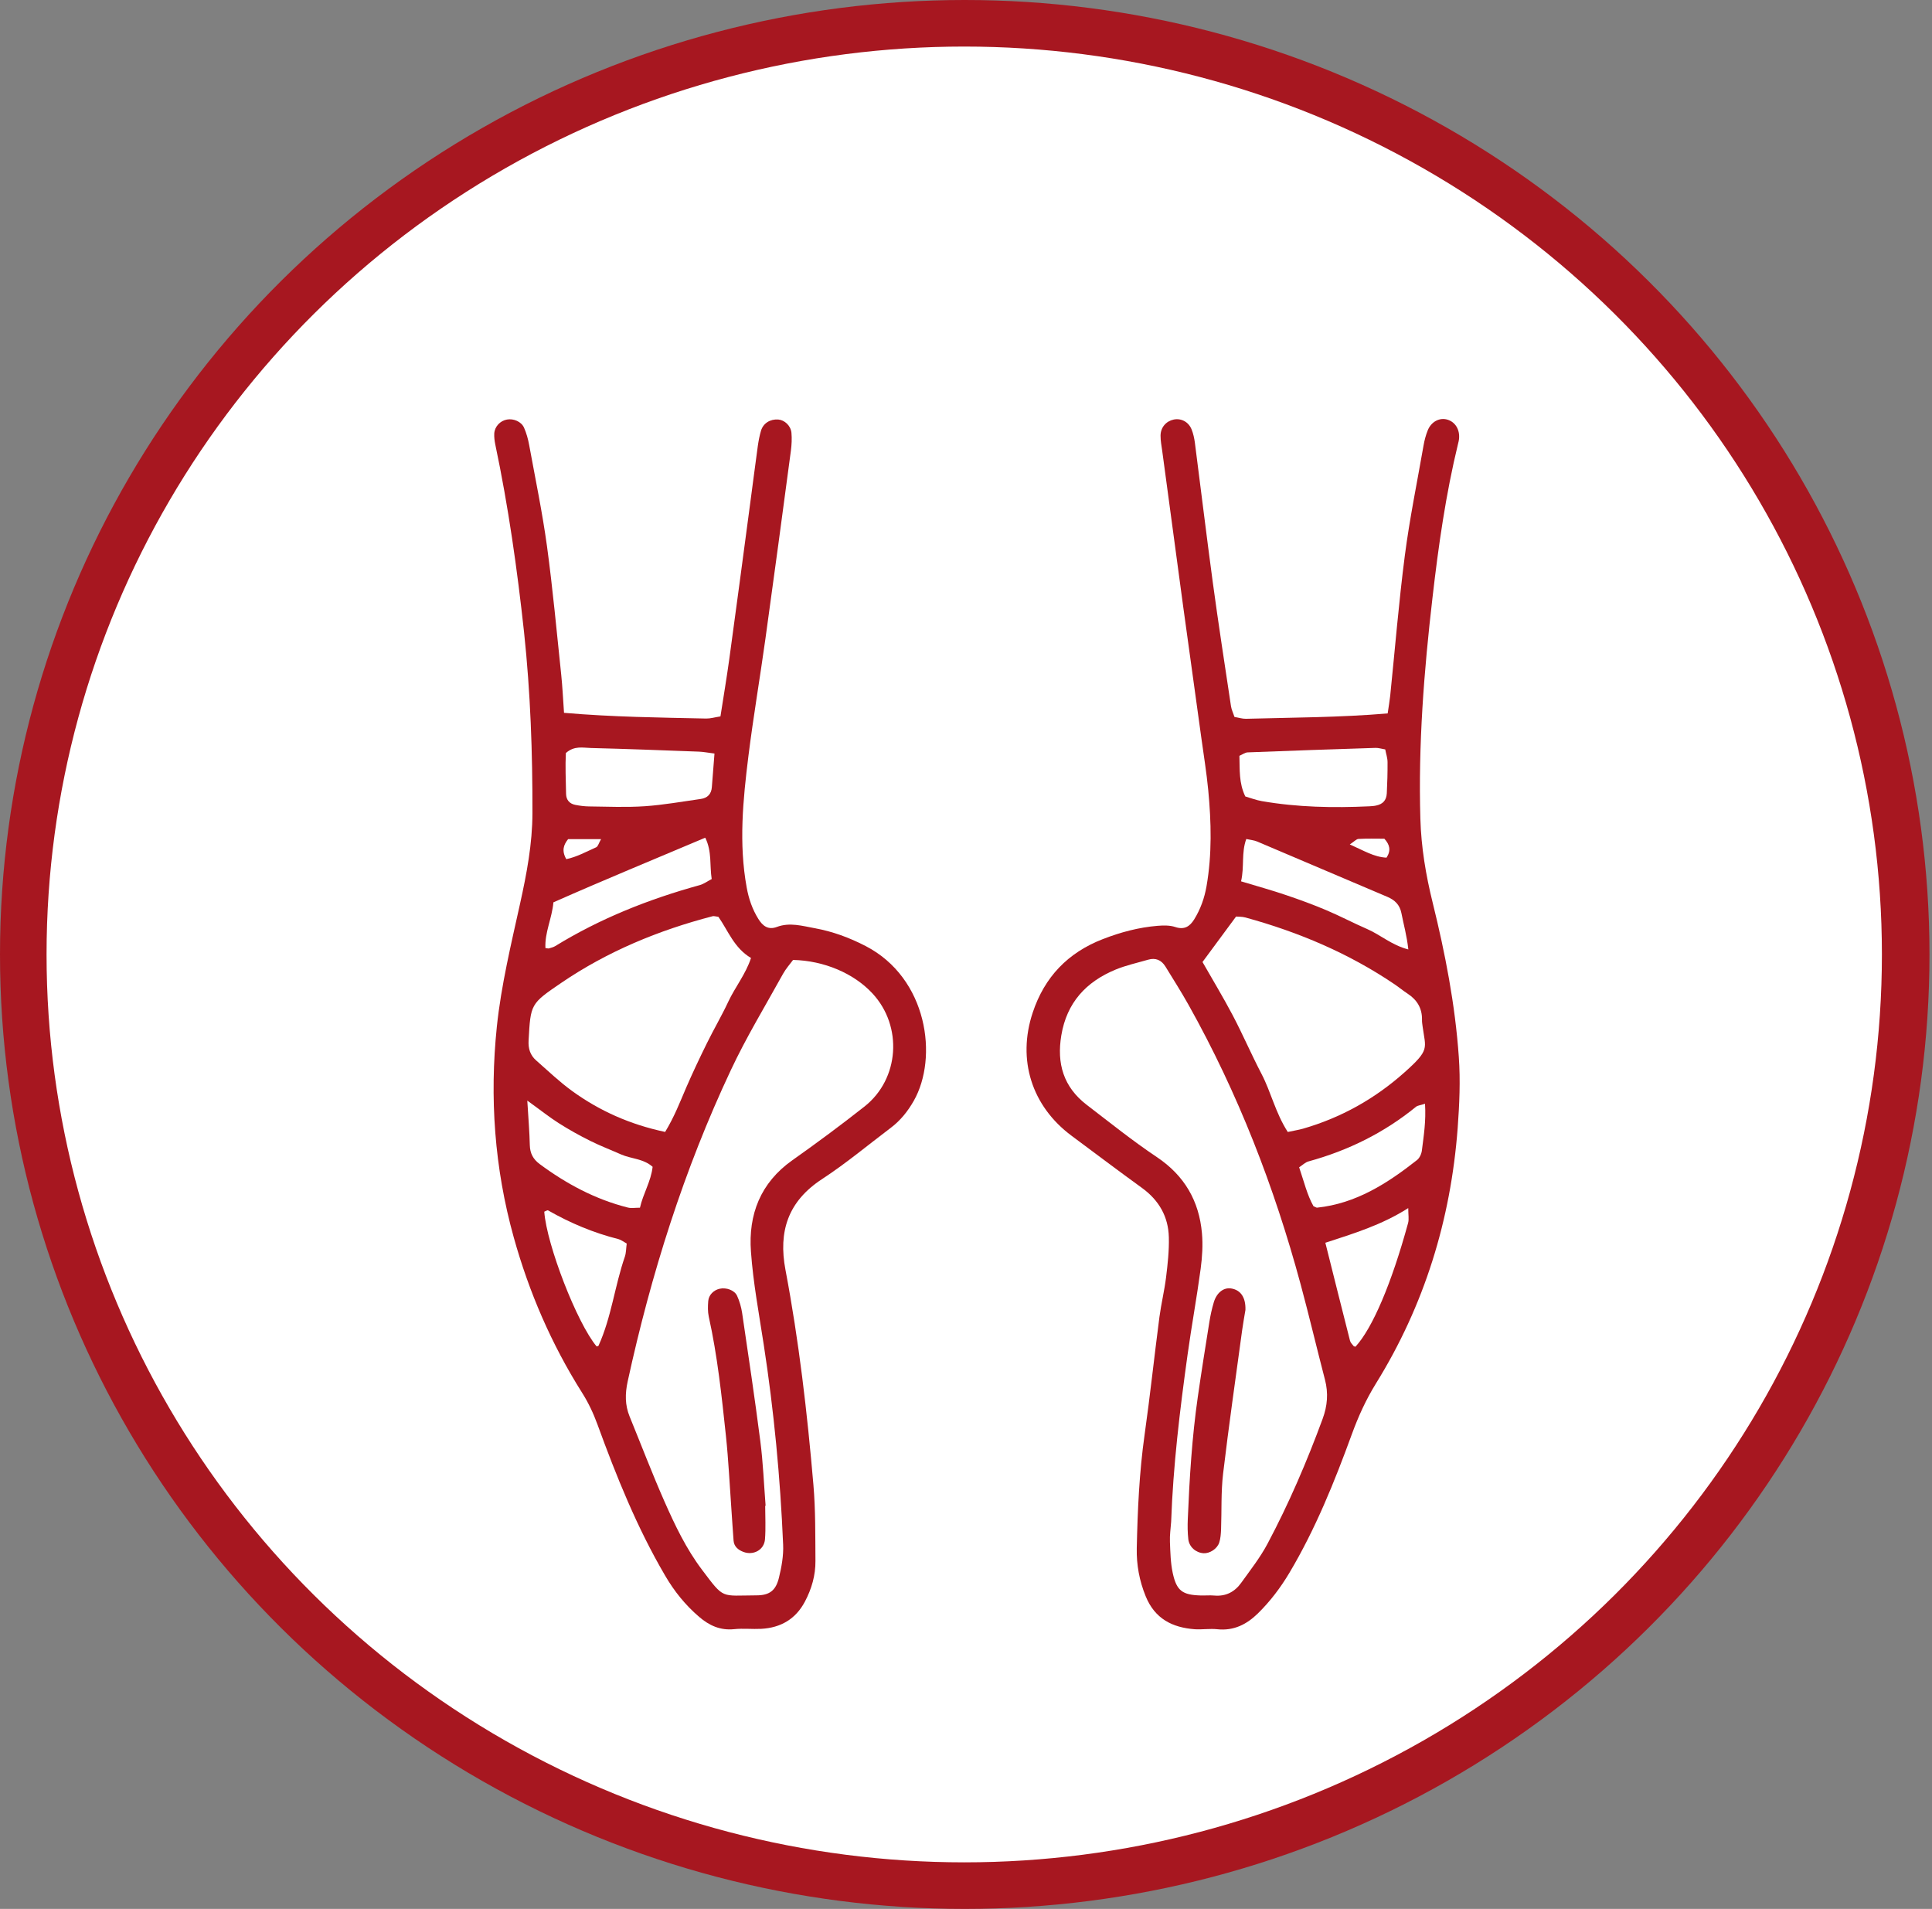
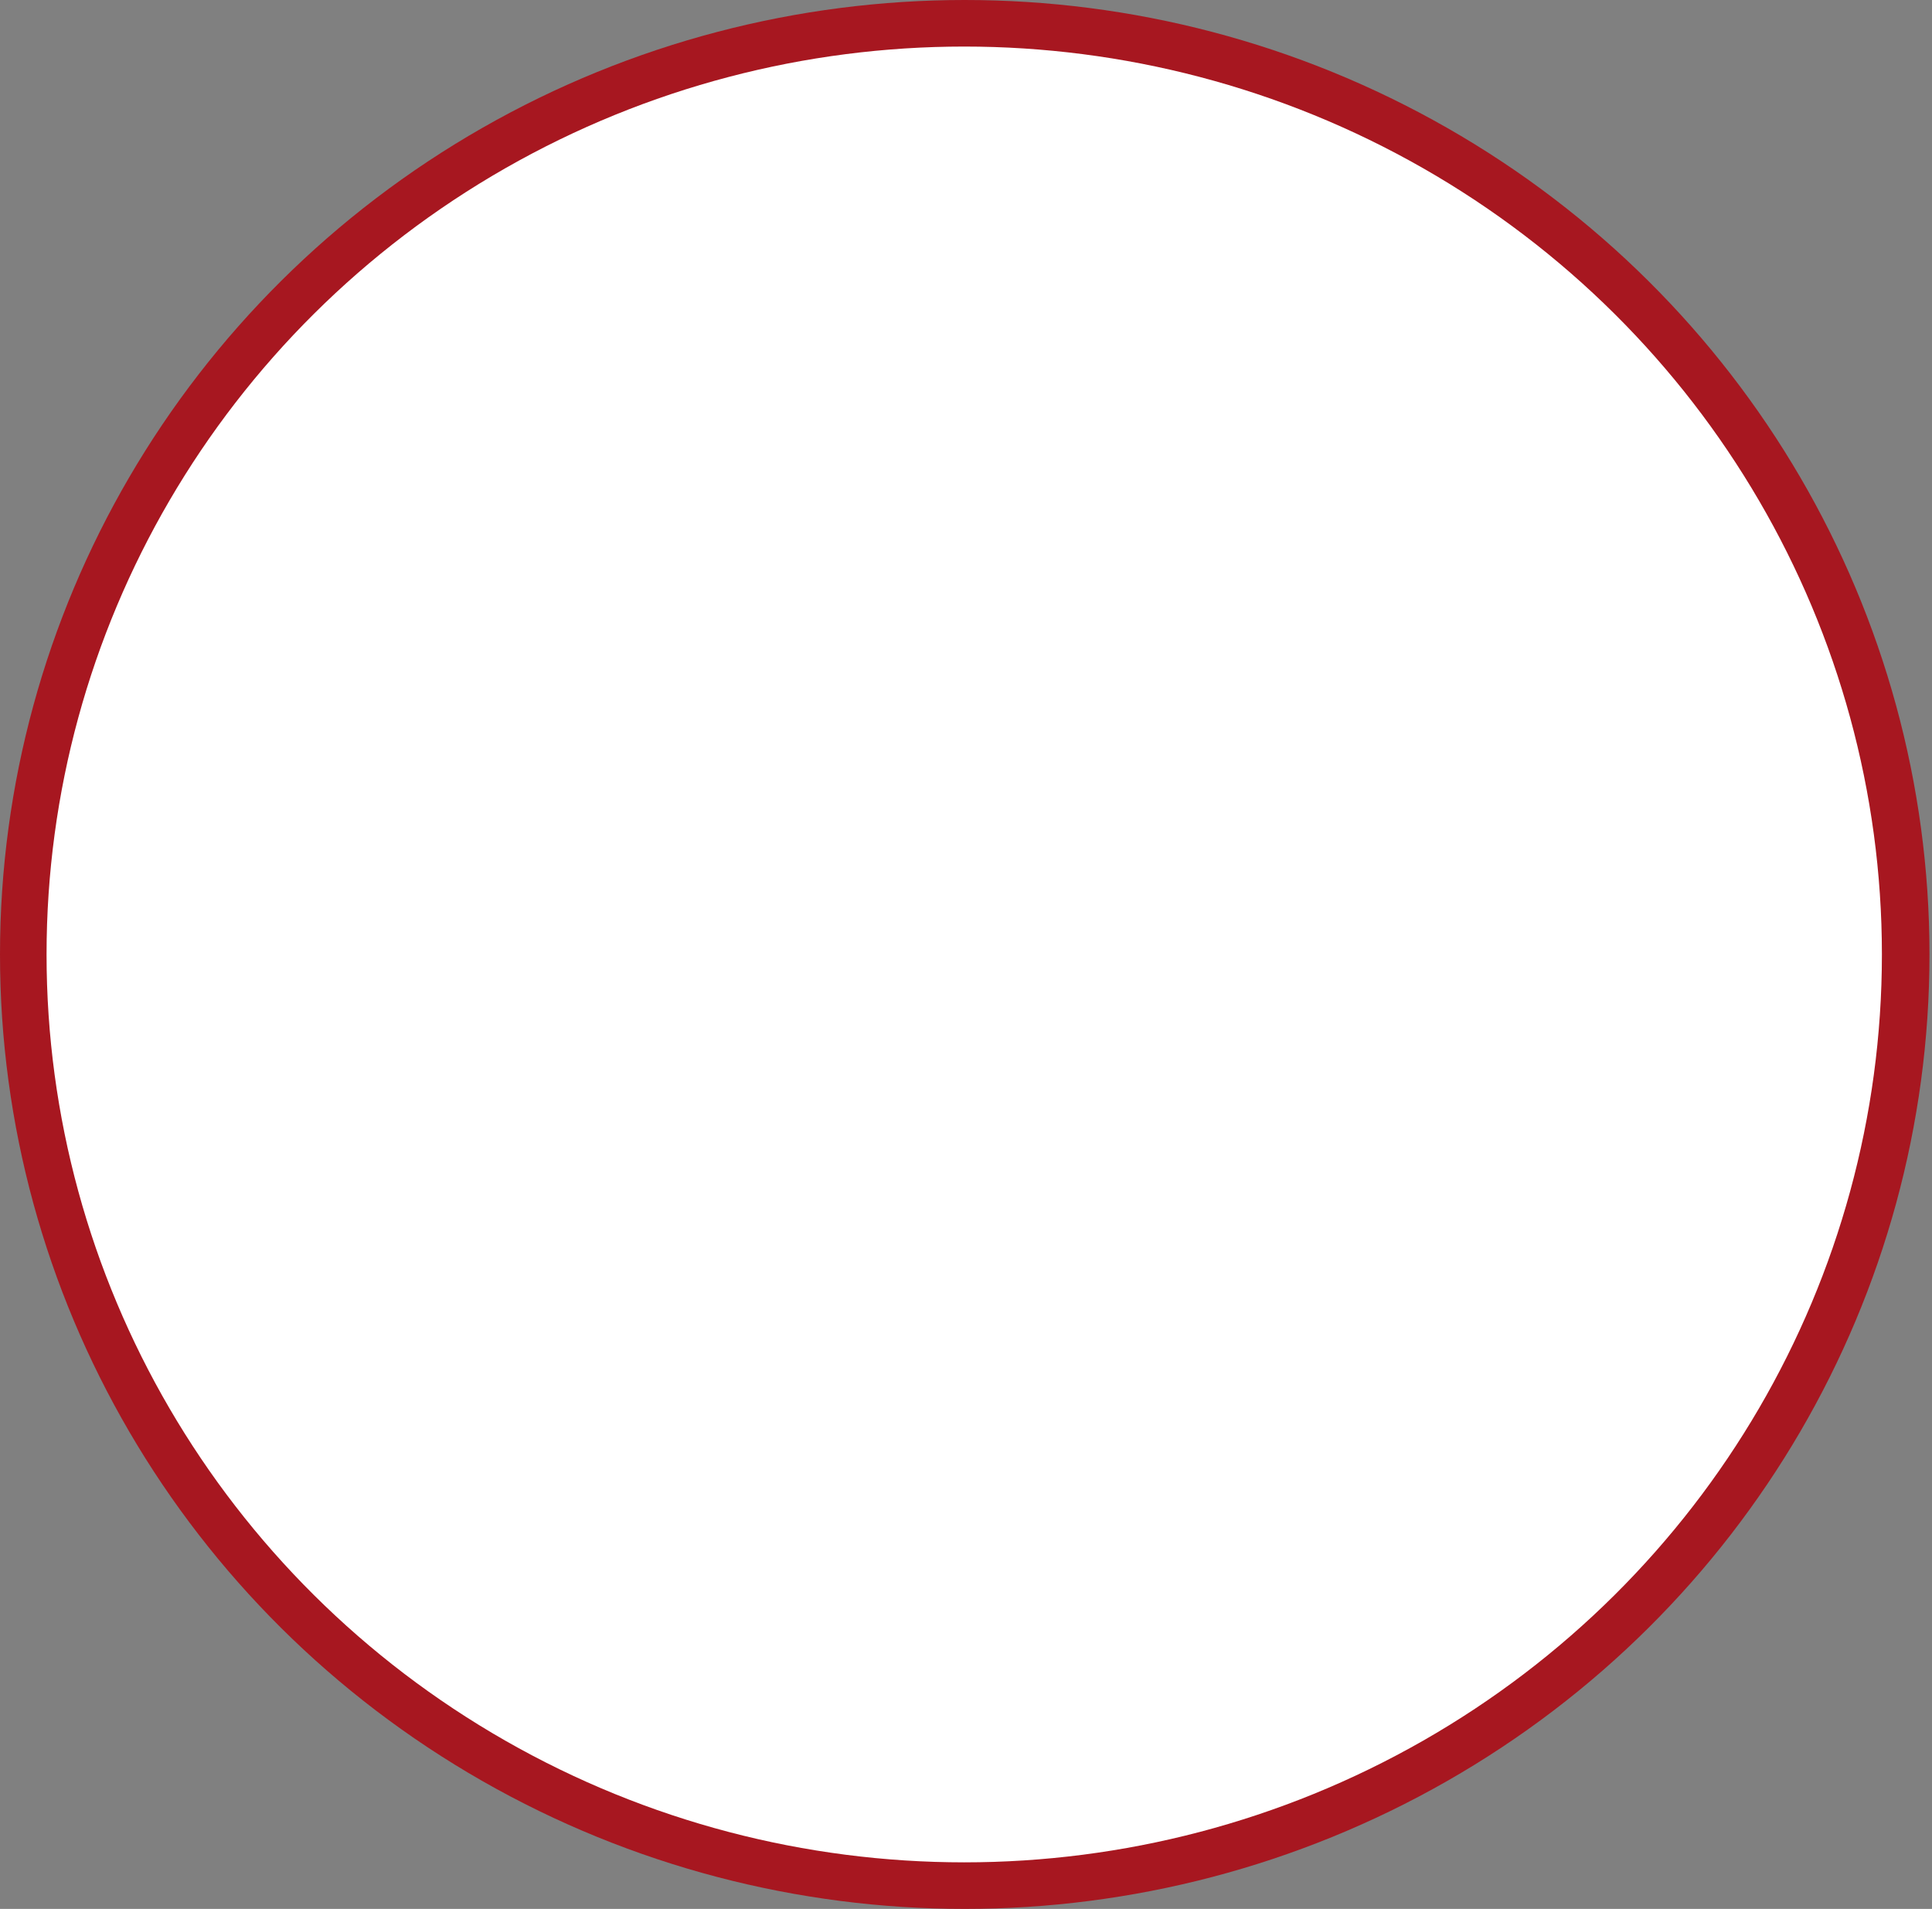
<svg xmlns="http://www.w3.org/2000/svg" fill="none" height="82" viewBox="0 0 83 82" width="83">
  <rect x="0" y="0" width="83" height="82" fill="#808080" stroke="none" />
  <clipPath id="a">
-     <path d="m21.207 18h41.499v52h-41.499z" />
-   </clipPath>
+     </clipPath>
  <ellipse cx="41.446" cy="41" fill="#a71720" rx="41.446" ry="41" />
  <ellipse cx="41.424" cy="41" fill="#fff" rx="39.424" ry="39" />
  <g clip-path="url(#a)" fill="#a71720">
    <path d="m59.616 30.643c.046-.32.084-.536.108-.755.206-2.008.369-4.019.628-6.018.206-1.587.529-3.157.805-4.736.038-.219.096-.441.18-.648.151-.377.515-.562.849-.458.34.104.538.435.494.835-.006.063-.023.127-.038.187-.532 2.183-.846 4.405-1.102 6.631-.366 3.151-.613 6.312-.52 9.492.035 1.224.235 2.417.529 3.604.538 2.178.965 4.376 1.122 6.62.073 1.028.026 2.045-.049 3.071-.299 3.932-1.427 7.602-3.515 10.97-.424.686-.753 1.409-1.029 2.166-.747 2.048-1.561 4.07-2.683 5.957-.381.639-.826 1.227-1.355 1.746-.477.467-1.032.755-1.741.68-.32-.035-.648.02-.968 0-.971-.072-1.718-.452-2.111-1.415-.273-.671-.398-1.351-.384-2.06.035-1.633.108-3.264.337-4.886.238-1.679.416-3.368.637-5.053.076-.57.215-1.135.285-1.705s.134-1.147.119-1.717c-.02-.881-.419-1.587-1.148-2.117-1.018-.738-2.021-1.495-3.029-2.244-1.718-1.276-2.343-3.27-1.672-5.289.506-1.53 1.509-2.578 3.021-3.163.759-.294 1.535-.501 2.346-.568.25-.02.526-.026.759.052.395.133.628-.032.811-.326.273-.441.442-.916.532-1.432.238-1.371.203-2.745.073-4.119-.073-.763-.198-1.524-.302-2.284-.259-1.873-.52-3.742-.776-5.615-.302-2.221-.599-4.442-.898-6.666-.029-.222-.076-.444-.073-.668.003-.354.238-.619.564-.689.323-.066.642.098.773.432.07.176.111.369.137.556.259 1.999.5 4.004.77 6.003.241 1.777.515 3.549.782 5.321.023.153.096.297.151.464.183.029.337.081.491.078 2-.055 4.003-.055 6.09-.23zm-9.303 34.727c-.02.288-.064.576-.052.861.018.447.026.899.119 1.334.166.772.416.948 1.201.971.195.006.39-.014.581.003.503.046.887-.161 1.163-.55.393-.547.814-1.083 1.128-1.674.919-1.728 1.689-3.523 2.366-5.361.209-.565.253-1.109.102-1.688-.355-1.363-.677-2.731-1.044-4.091-1.131-4.189-2.689-8.21-4.817-12.01-.314-.559-.657-1.1-.994-1.648-.172-.277-.421-.386-.744-.291-.465.135-.942.239-1.387.421-1.279.527-2.105 1.423-2.34 2.826-.203 1.213.093 2.218 1.084 2.982.997.763 1.977 1.553 3.021 2.25 1.189.798 1.814 1.887 1.936 3.267.046.504.012 1.026-.055 1.53-.166 1.236-.393 2.466-.564 3.702-.331 2.38-.619 4.762-.704 7.164zm5.006-16.743c.276-.06.468-.089.654-.141 1.64-.472 3.09-1.285 4.361-2.417 1.105-.985.913-1.014.782-1.976-.012-.095-.029-.19-.026-.288.009-.493-.212-.856-.622-1.123-.189-.124-.363-.268-.549-.395-1.968-1.334-4.125-2.247-6.416-2.875-.148-.04-.308-.032-.401-.04-.494.668-.945 1.279-1.442 1.953.421.74.887 1.507 1.302 2.296.433.824.799 1.679 1.23 2.503.413.789.602 1.682 1.131 2.501zm-1.823-14.415c.227.066.465.159.715.202 1.529.265 3.07.294 4.617.222.096-.006.195-.011.288-.032.291-.06.445-.222.462-.527.023-.447.035-.893.032-1.337 0-.179-.064-.357-.099-.547-.169-.029-.294-.069-.416-.066-1.831.058-3.666.121-5.497.193-.113.006-.224.092-.352.147.018.596-.026 1.17.253 1.746zm-.18 3.647c.724.219 1.343.389 1.948.596.579.196 1.154.406 1.718.645.593.251 1.163.553 1.753.809.573.248 1.05.691 1.768.876-.064-.591-.203-1.075-.299-1.567-.07-.346-.276-.553-.599-.691-1.866-.789-3.733-1.59-5.599-2.379-.14-.058-.299-.069-.465-.107-.218.596-.076 1.178-.224 1.821zm7.904 9.555c-.215.069-.32.075-.384.127-1.366 1.115-2.913 1.881-4.617 2.348-.142.037-.259.159-.407.254.206.605.343 1.19.616 1.671.096.04.125.066.154.063 1.675-.176 3.021-1.043 4.294-2.045.113-.089.192-.268.209-.412.079-.631.183-1.262.134-2.008zm-.721 4.482c-1.145.729-2.337 1.089-3.561 1.489.36 1.438.706 2.82 1.058 4.203.02.084.096.159.154.231.015.02.055.02.081.032.727-.786 1.55-2.711 2.262-5.315.044-.161.006-.346.006-.639zm-.933-15.055c.203-.311.137-.559-.093-.812-.36 0-.738-.012-1.113.009-.09.006-.177.107-.372.236.59.259 1.035.542 1.576.568z" />
    <path d="m24.233 30.621c2.105.181 4.108.202 6.105.245.186.003.372-.055.613-.092.131-.841.268-1.656.381-2.474.305-2.221.599-4.442.895-6.666.111-.824.215-1.651.329-2.475.032-.222.073-.444.137-.657.096-.323.398-.507.741-.481.268.02.538.262.567.57.023.251.009.513-.023.763-.36 2.699-.721 5.396-1.096 8.092-.233 1.679-.52 3.353-.73 5.035-.233 1.875-.419 3.759-.073 5.646.087.481.241.93.497 1.342.183.297.419.493.799.349.549-.207 1.096-.043 1.628.055.764.138 1.491.406 2.186.766 2.666 1.38 3.125 4.788 2.067 6.649-.259.455-.576.85-.994 1.164-.977.738-1.919 1.527-2.942 2.195-1.471.959-1.887 2.256-1.576 3.901.579 3.056.936 6.142 1.201 9.238.093 1.083.079 2.175.087 3.264.006.617-.163 1.204-.454 1.752-.395.746-1.035 1.121-1.872 1.167-.387.02-.779-.026-1.163.014-.599.063-1.076-.158-1.506-.527-.593-.507-1.073-1.103-1.465-1.777-1.206-2.057-2.09-4.255-2.904-6.487-.174-.478-.395-.948-.669-1.377-1.311-2.08-2.273-4.309-2.93-6.669-.826-2.967-1.041-6-.724-9.045.186-1.775.611-3.532.997-5.28.285-1.288.529-2.57.532-3.892.006-2.595-.084-5.182-.36-7.769-.294-2.711-.674-5.401-1.236-8.066-.032-.156-.052-.317-.044-.475.02-.299.256-.544.544-.596.285-.052.619.086.736.351.102.233.172.484.218.735.265 1.449.567 2.895.767 4.353.25 1.841.419 3.69.613 5.537.052.504.076 1.011.119 1.625zm9.835 10.618c-.134.181-.305.372-.427.591-.759 1.374-1.579 2.722-2.244 4.14-2.015 4.281-3.428 8.763-4.433 13.378-.113.527-.116 1.005.084 1.498.497 1.216.965 2.443 1.494 3.644.454 1.026.936 2.042 1.619 2.944.965 1.279.791 1.103 2.332 1.097.567 0 .837-.207.971-.758.113-.461.201-.948.18-1.42-.122-2.881-.395-5.747-.834-8.596-.203-1.328-.454-2.656-.549-3.993-.116-1.587.404-2.953 1.779-3.924 1.052-.743 2.087-1.51 3.099-2.308 1.503-1.184 1.651-3.448.343-4.857-.802-.864-2.076-1.409-3.416-1.44zm-5.492 7.383c.395-.651.634-1.276.898-1.89.279-.645.581-1.282.892-1.913.296-.602.639-1.184.921-1.789.294-.628.747-1.178.977-1.878-.727-.429-.988-1.181-1.401-1.769-.122-.014-.192-.04-.247-.026-2.326.605-4.515 1.51-6.503 2.863-1.323.902-1.317.902-1.404 2.475-.02.348.067.631.326.858.506.444.994.913 1.538 1.308 1.18.856 2.491 1.443 4.003 1.763zm2.116-16.253c-.297-.037-.483-.075-.669-.081-1.547-.058-3.09-.118-4.637-.156-.34-.009-.712-.109-1.076.216-.029.55-.003 1.155.009 1.757.006.256.148.421.398.47.189.037.384.063.576.066.805.009 1.613.046 2.416-.009.802-.055 1.596-.199 2.393-.311.291-.04.459-.21.48-.51.032-.444.07-.884.113-1.44zm-.393 3.615c-2.186.925-4.352 1.815-6.524 2.777-.061.691-.378 1.296-.343 1.965.087.009.122.023.151.014.09-.029.189-.049.268-.098 1.936-1.19 4.026-2.019 6.215-2.622.174-.049.329-.167.509-.259-.093-.594.017-1.178-.276-1.775zm-7.646 11.292c.047.786.096 1.351.108 1.916.009.354.145.605.424.812 1.148.85 2.393 1.518 3.791 1.869.145.037.308.006.517.006.137-.611.474-1.129.544-1.757-.398-.354-.919-.34-1.352-.53-.442-.196-.895-.369-1.329-.585-.462-.23-.913-.481-1.349-.758-.401-.254-.773-.553-1.358-.974zm4.271 6.142c-.137-.075-.238-.158-.355-.19-1.067-.268-2.07-.689-3.021-1.233-.032-.02-.11.035-.166.055.105 1.429 1.407 4.782 2.247 5.785.029-.009.076-.009.084-.029.555-1.222.695-2.564 1.131-3.823.058-.173.052-.366.081-.57zm-2.596-16.512c.448-.092.863-.323 1.285-.51.079-.035.108-.176.209-.349h-1.416c-.195.245-.285.495-.078.859z" />
    <path d="m53.505 56.27c-.038.23-.096.544-.14.861-.279 2.057-.576 4.114-.82 6.173-.093.789-.058 1.596-.087 2.394-.009.19-.02.386-.079.565-.09.277-.416.475-.674.458-.329-.02-.616-.268-.654-.599-.032-.285-.035-.576-.023-.861.073-1.757.18-3.512.43-5.252.154-1.075.326-2.149.497-3.221.046-.282.107-.568.189-.841.125-.423.427-.651.75-.599.401.066.628.377.611.925z" />
-     <path d="m32.873 64.682c0 .481.029.962-.009 1.44-.035.458-.497.706-.93.542-.224-.086-.398-.23-.419-.481-.038-.447-.058-.893-.093-1.339-.076-1.052-.125-2.109-.235-3.157-.183-1.717-.363-3.437-.738-5.128-.046-.213-.041-.447-.023-.668.02-.265.233-.472.488-.53.279-.066.642.058.753.305.105.231.177.484.215.732.27 1.835.546 3.67.782 5.511.119.919.154 1.849.227 2.774-.006 0-.015 0-.02 0z" />
+     <path d="m32.873 64.682c0 .481.029.962-.009 1.44-.035.458-.497.706-.93.542-.224-.086-.398-.23-.419-.481-.038-.447-.058-.893-.093-1.339-.076-1.052-.125-2.109-.235-3.157-.183-1.717-.363-3.437-.738-5.128-.046-.213-.041-.447-.023-.668.02-.265.233-.472.488-.53.279-.066.642.058.753.305.105.231.177.484.215.732.27 1.835.546 3.67.782 5.511.119.919.154 1.849.227 2.774-.006 0-.015 0-.02 0" />
  </g>
</svg>